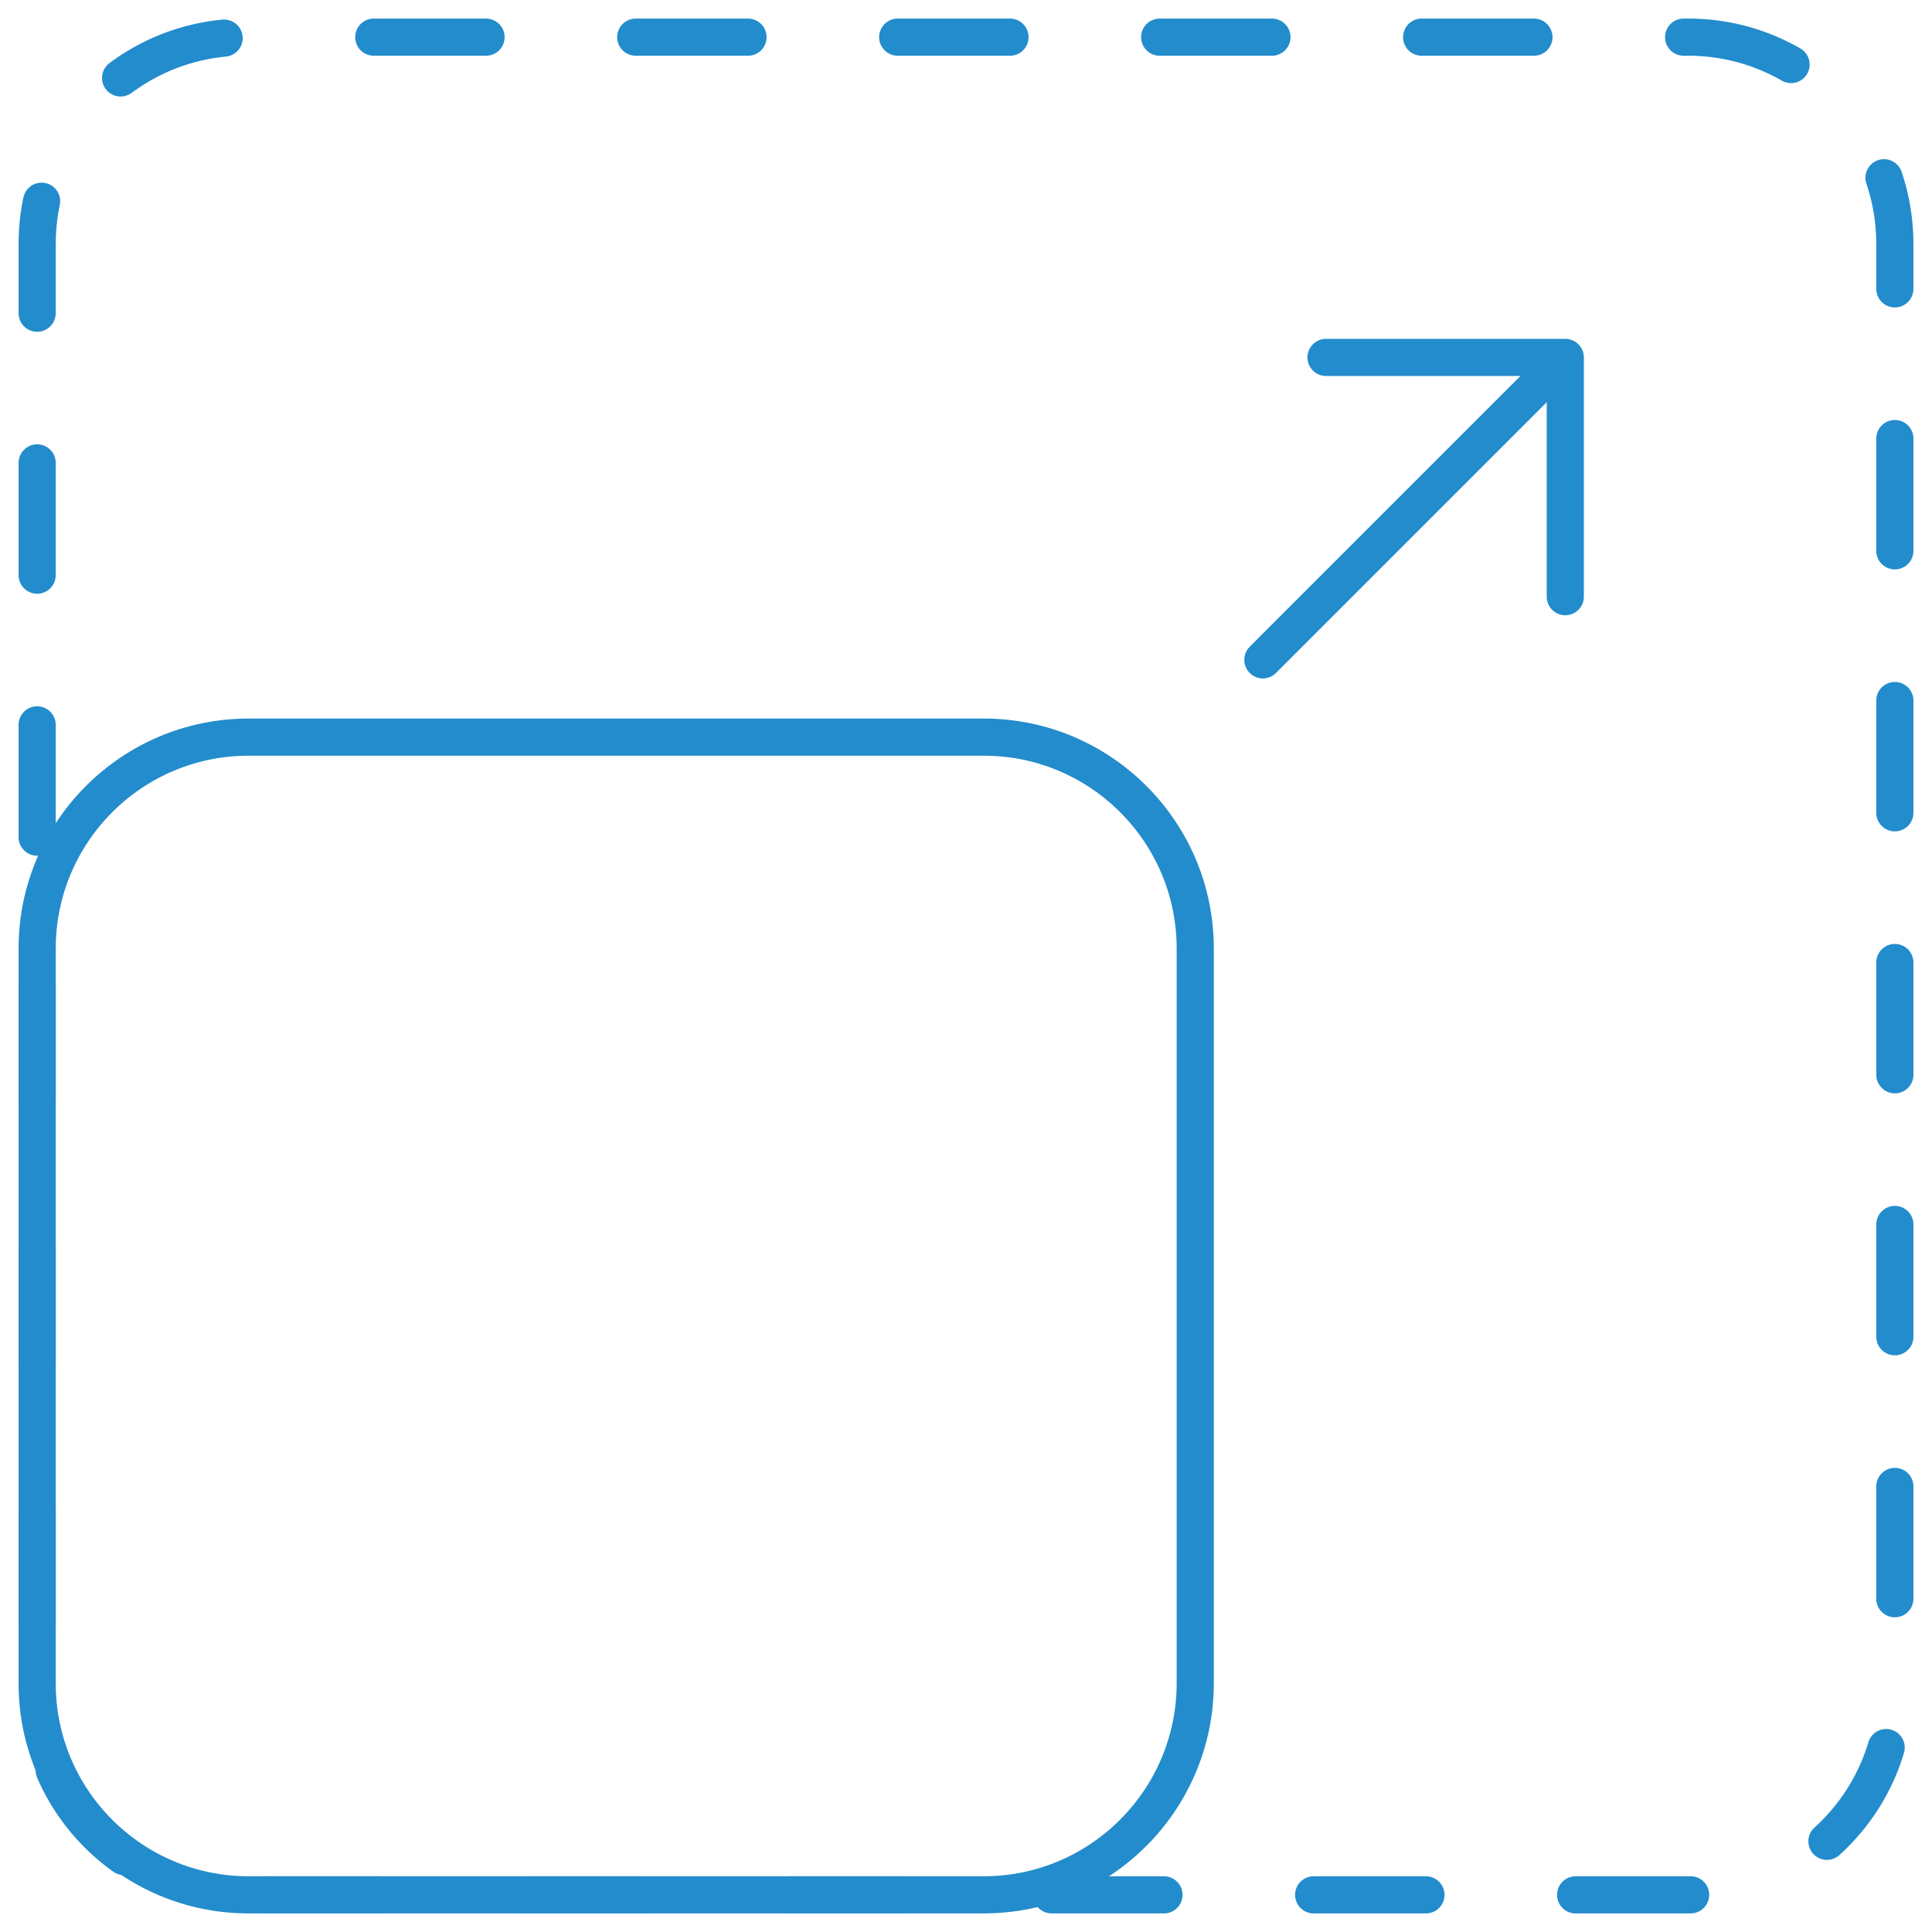
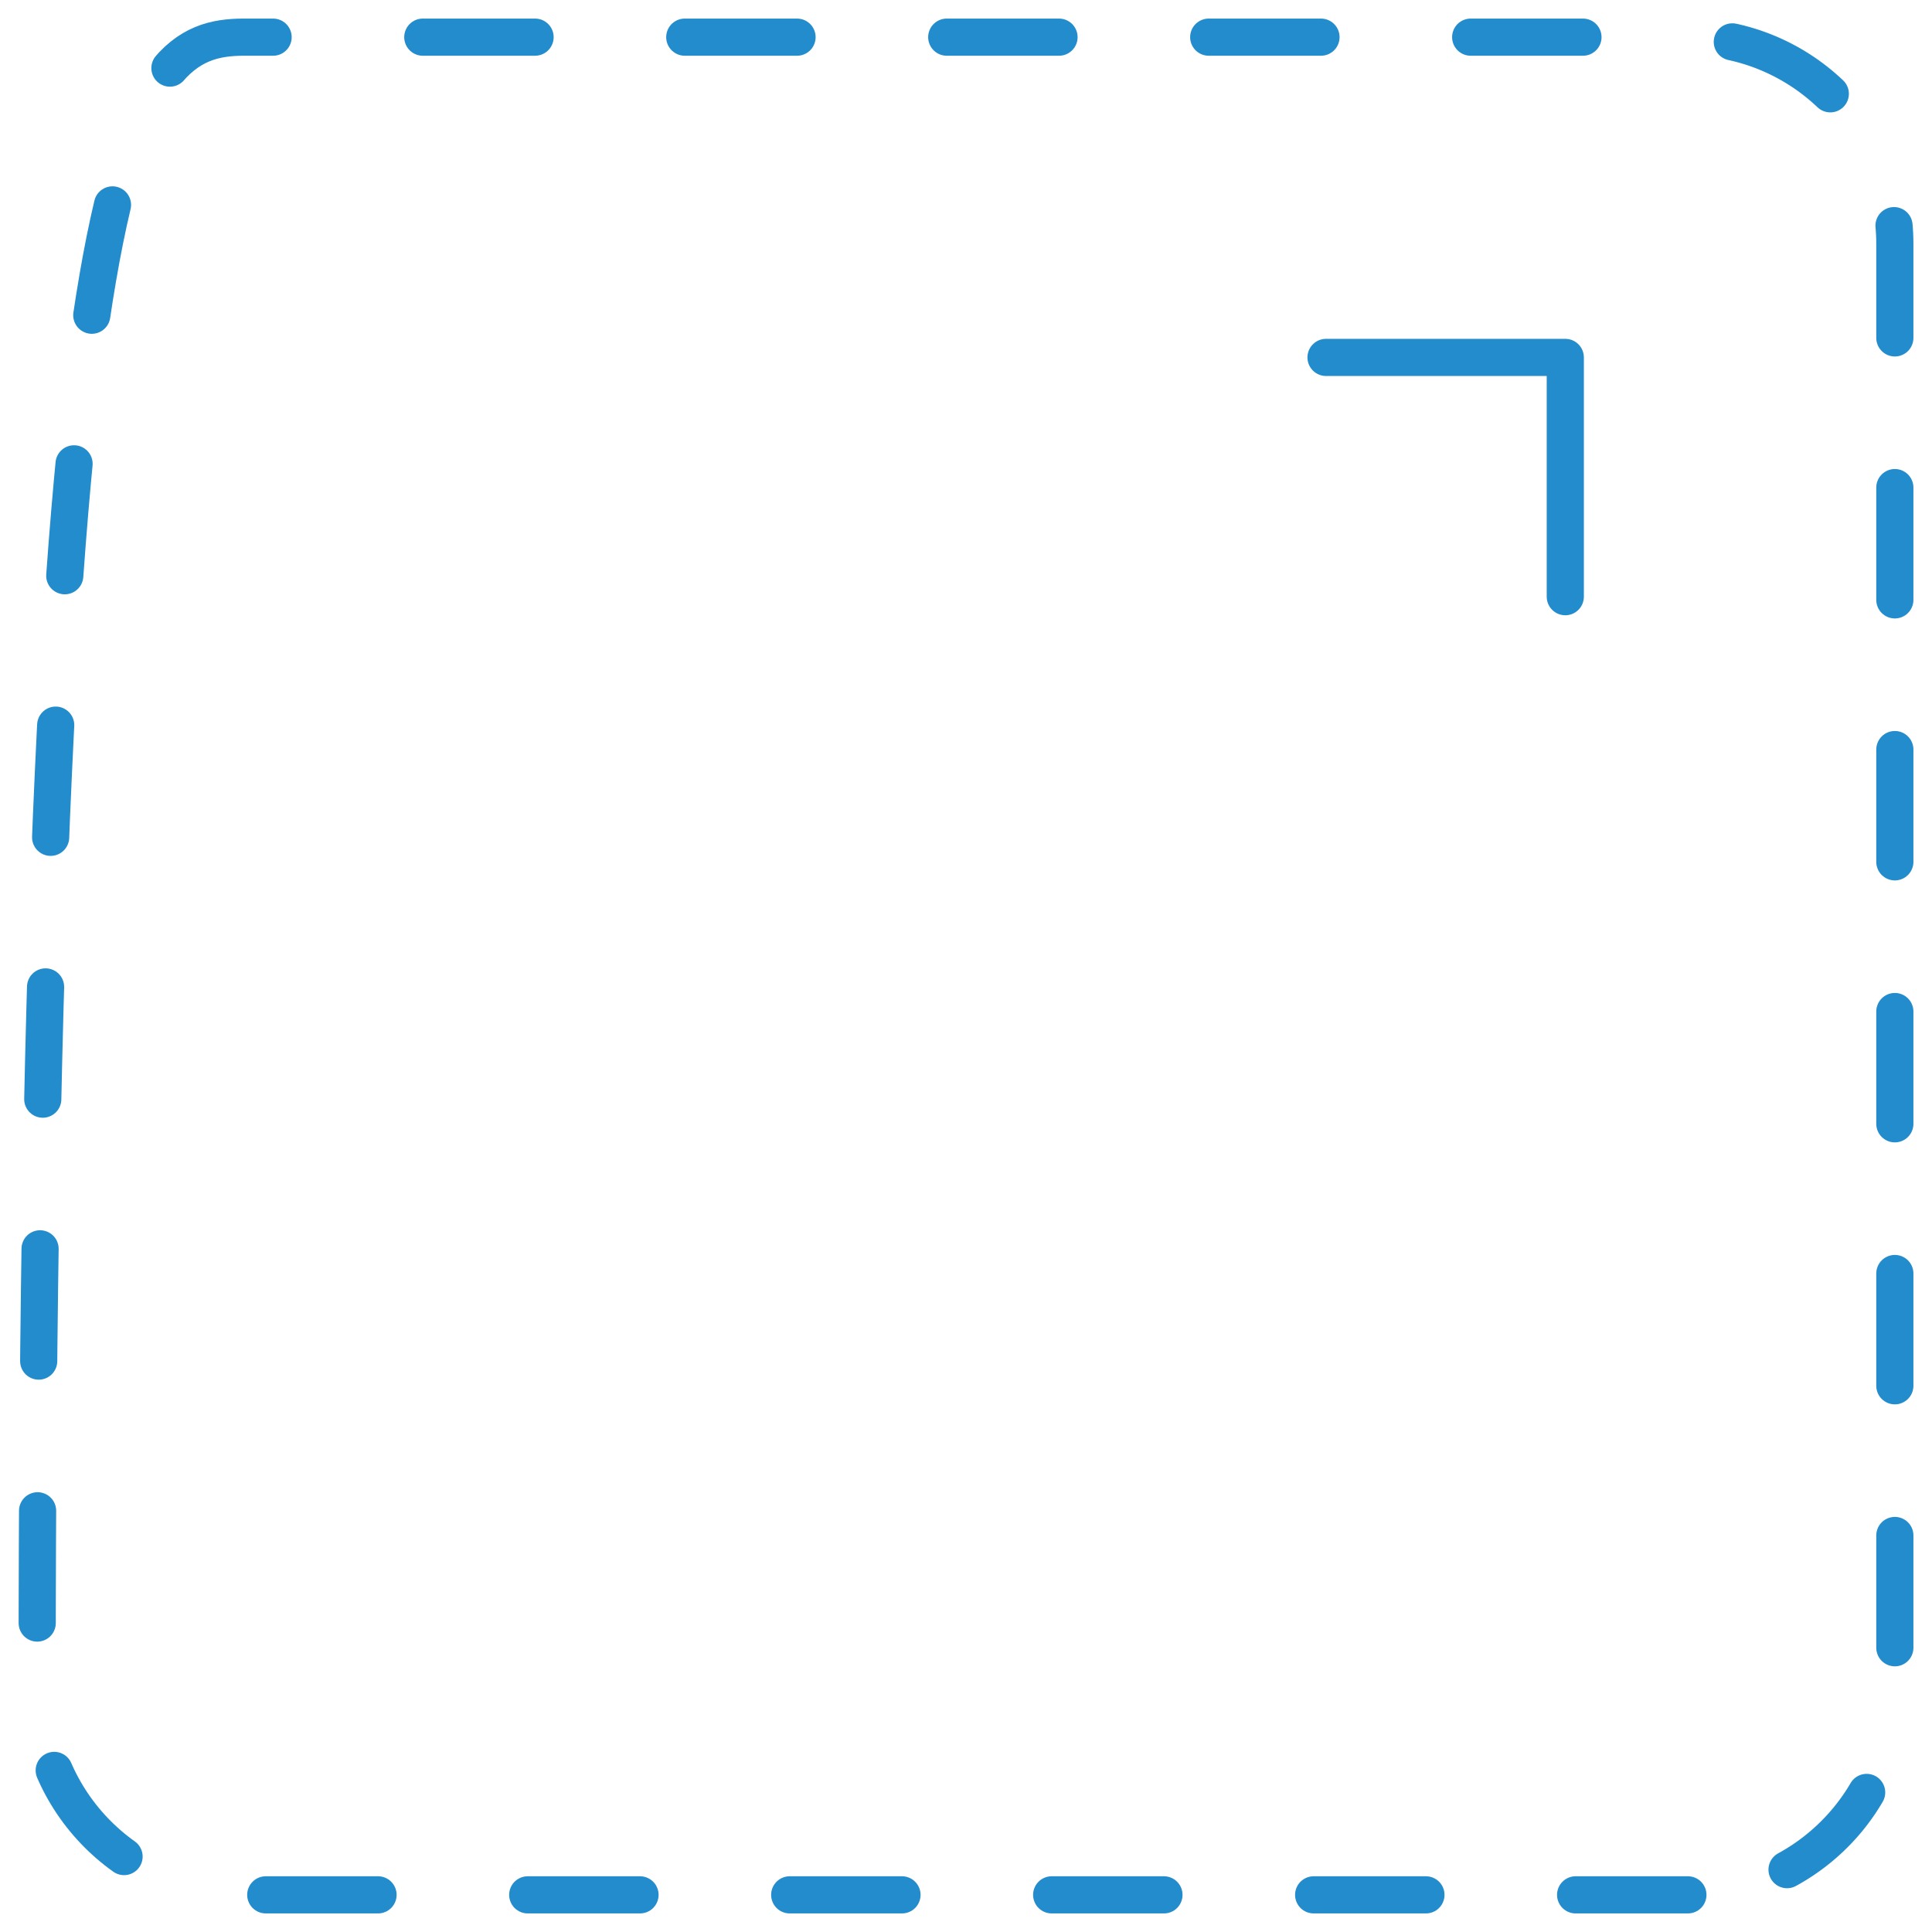
<svg xmlns="http://www.w3.org/2000/svg" version="1.1" id="Layer_1" x="0px" y="0px" viewBox="0 0 52 52" style="enable-background:new 0 0 52 52;" xml:space="preserve">
  <style type="text/css">
	.st0{fill:none;stroke:#238CCC;stroke-linecap:round;stroke-linejoin:round;stroke-miterlimit:10;}
	.st1{fill:none;stroke:#238CCC;stroke-linecap:round;stroke-linejoin:round;stroke-dasharray:3.022,4.029;}
</style>
  <g>
-     <path class="st0" d="M26.47,51H6.69C3.55,51,1,48.45,1,45.31V25.53c0-3.14,2.55-5.69,5.69-5.69h19.79c3.14,0,5.69,2.55,5.69,5.69   v19.79C32.16,48.45,29.62,51,26.47,51z" />
    <g>
-       <path class="st1" d="M45.43,51H6.57C3.49,51,1,48.51,1,45.43V6.57C1,3.49,3.49,1,6.57,1h38.87C48.51,1,51,3.49,51,6.57v38.87    C51,48.51,48.51,51,45.43,51z" />
+       <path class="st1" d="M45.43,51H6.57C3.49,51,1,48.51,1,45.43C1,3.49,3.49,1,6.57,1h38.87C48.51,1,51,3.49,51,6.57v38.87    C51,48.51,48.51,51,45.43,51z" />
    </g>
    <g>
-       <line class="st0" x1="41.87" y1="9.88" x2="33.99" y2="17.76" />
      <polyline class="st0" points="35.69,9.62 42.13,9.62 42.13,16.06   " />
    </g>
  </g>
</svg>